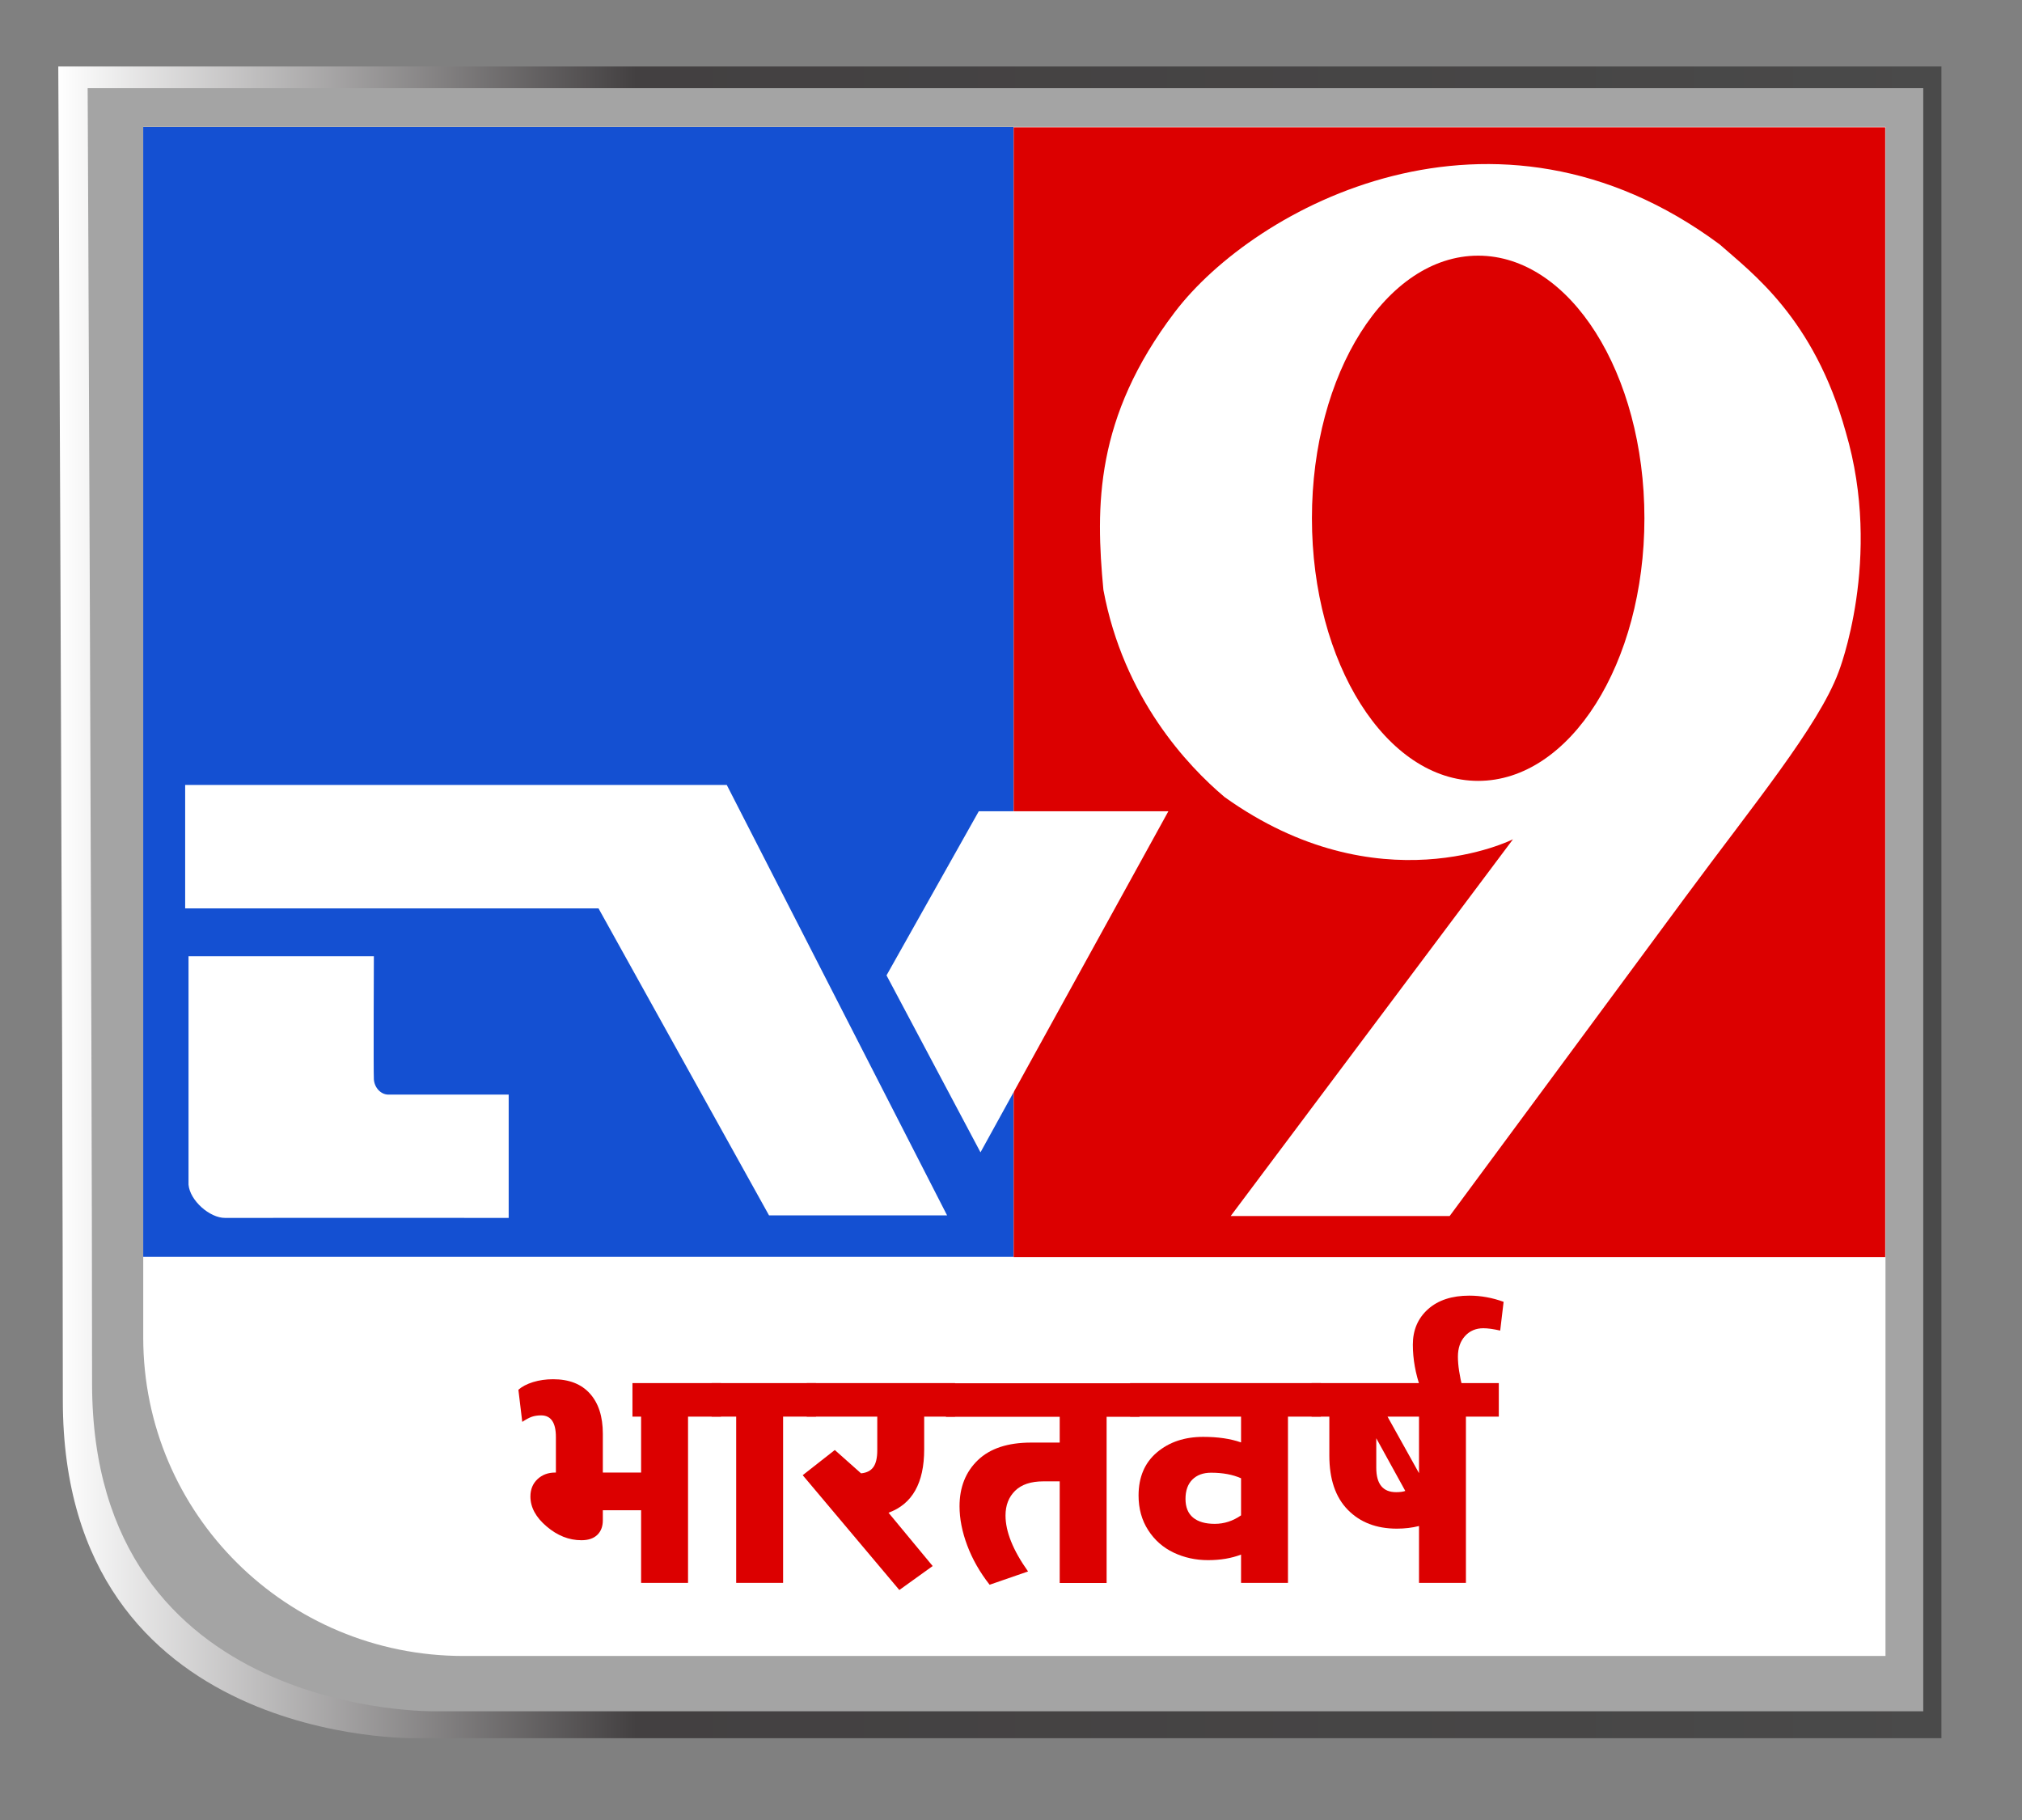
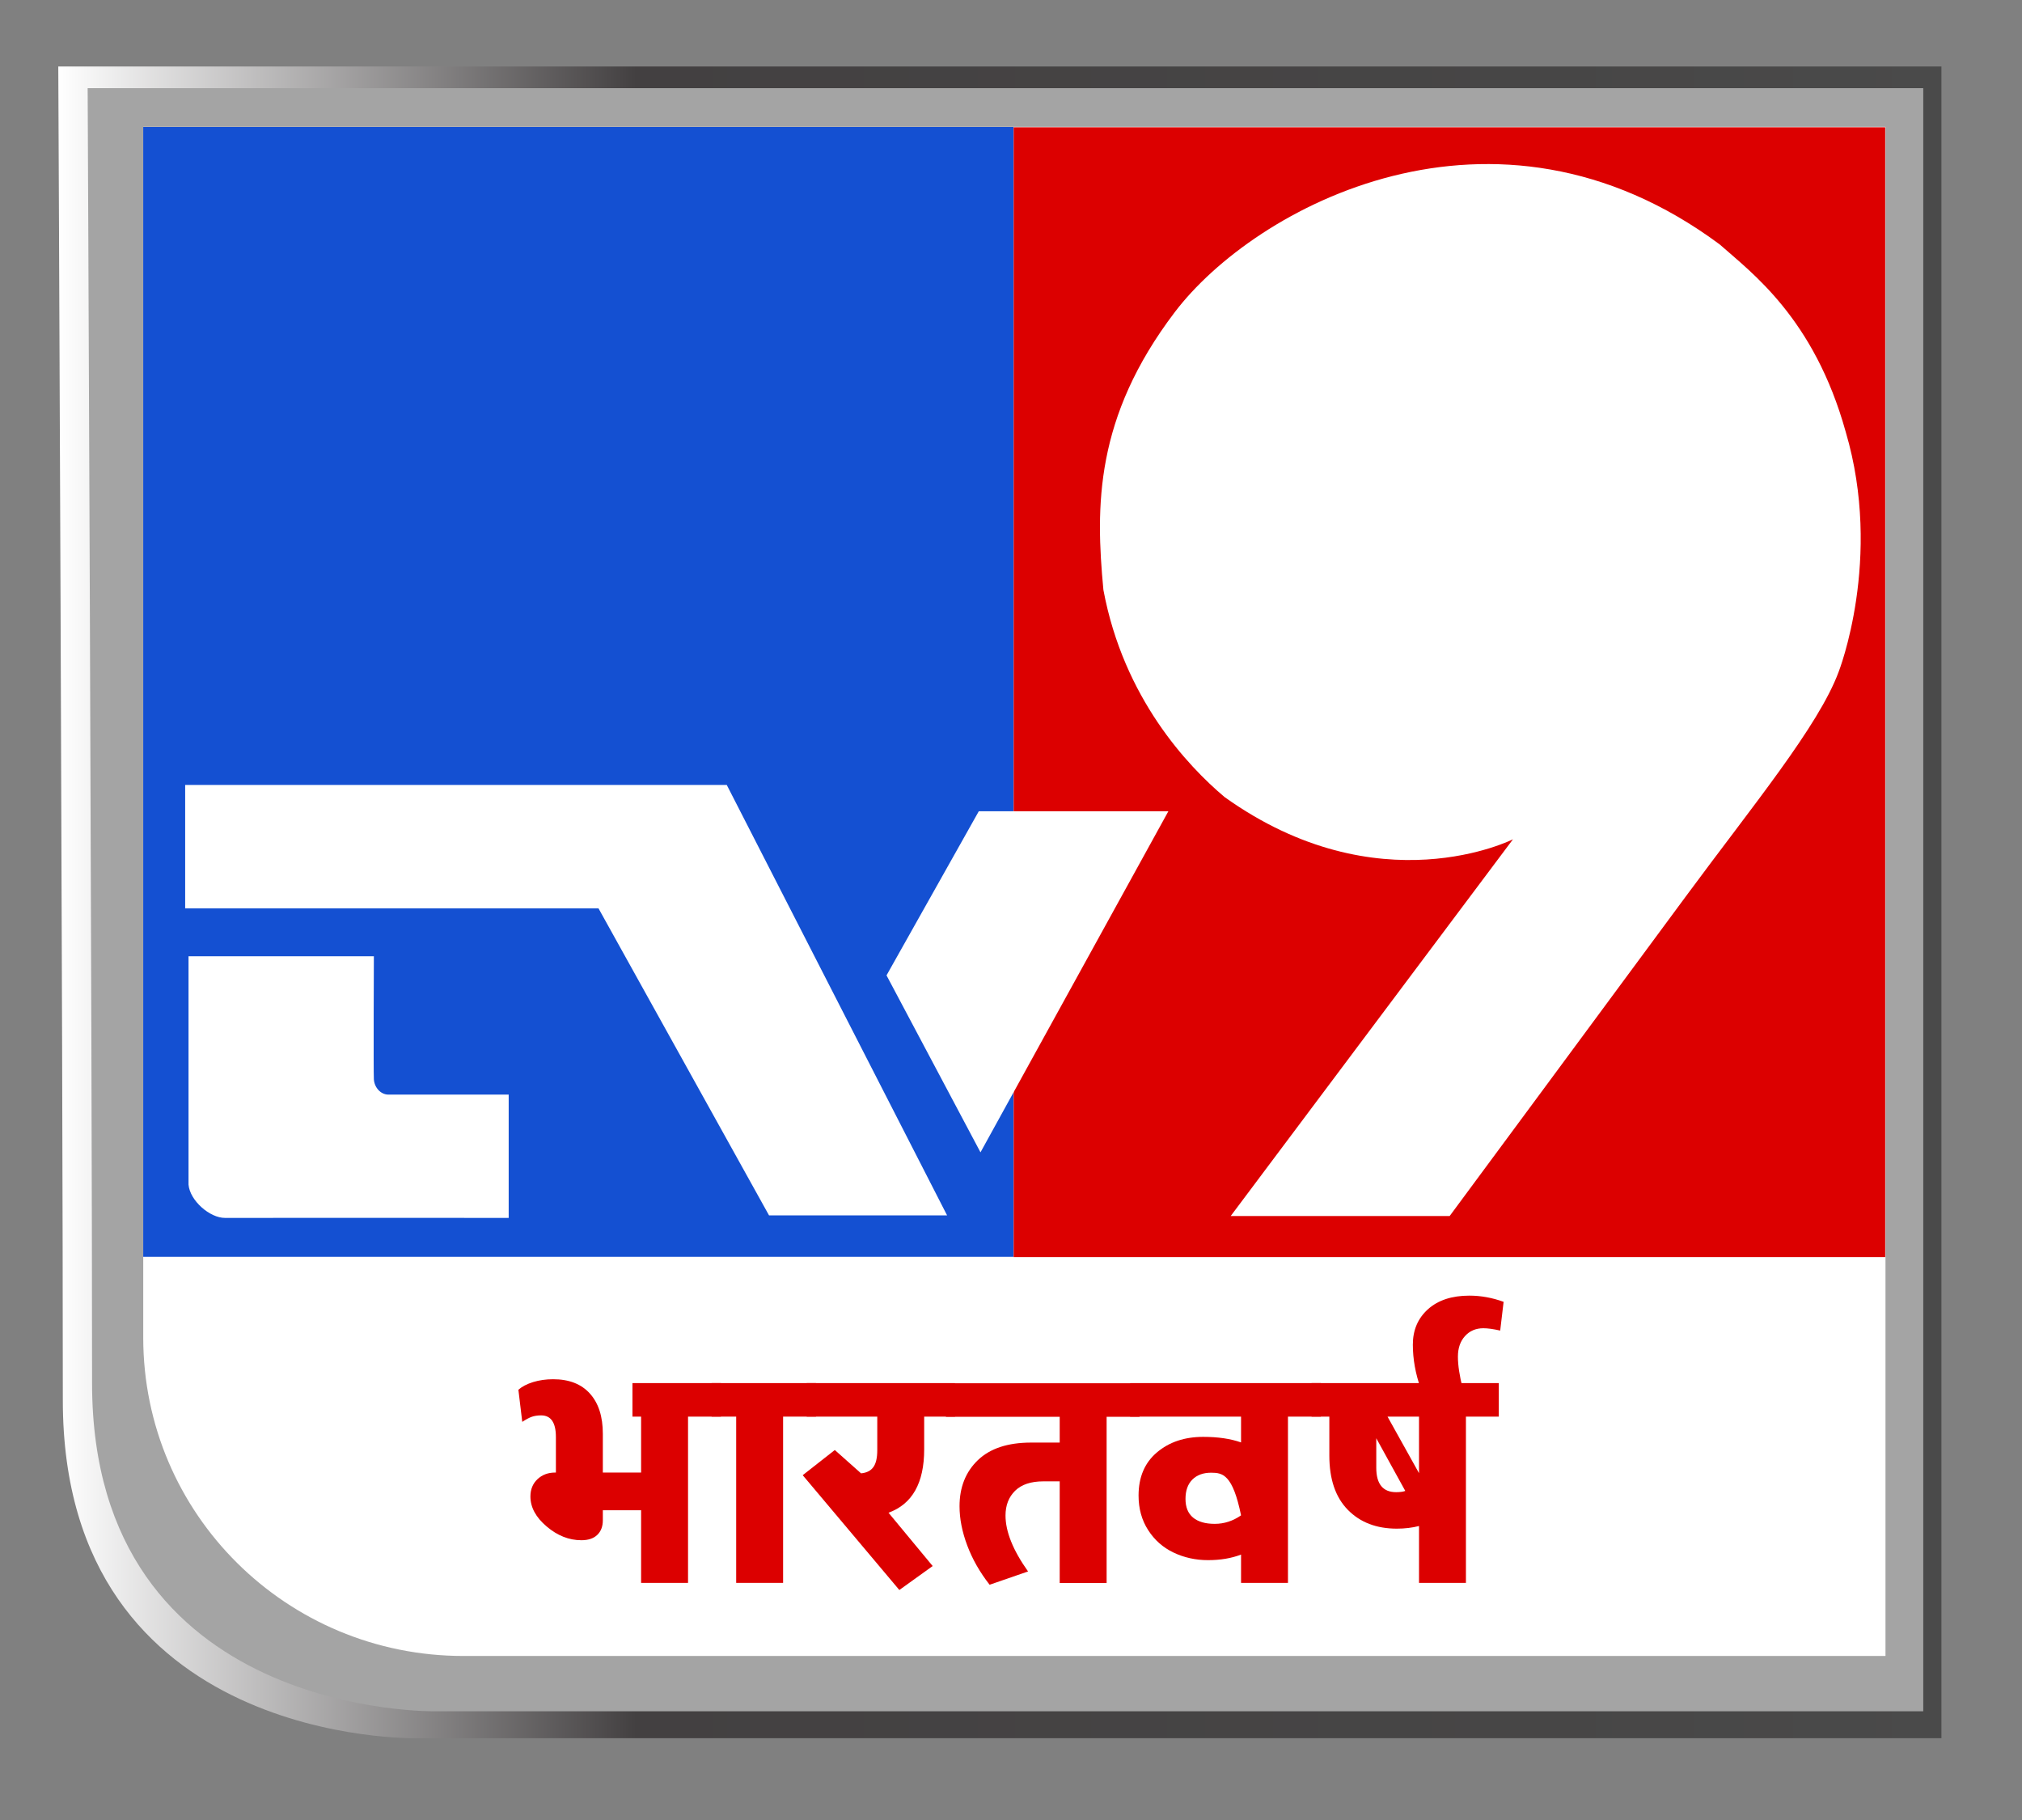
<svg xmlns="http://www.w3.org/2000/svg" width="80" height="72" viewBox="0 0 80 72" fill="none">
  <rect x="0" y="0" width="80" height="72" fill="#808080" stroke="none" />
  <path d="M2.306 2.63H76.812V68.764H16.476C16.476 68.764 2.486 69.079 2.486 55.404C2.486 41.729 2.306 2.433 2.306 2.63Z" fill="url(#paint0_linear_86_3933)" />
  <path d="M3.468 3.489H76.093V67.7H17.28C17.28 67.7 3.643 68.005 3.643 54.728C3.643 41.45 3.468 3.298 3.468 3.489Z" fill="#A4A4A4" />
  <path d="M74.599 65.511H18.333C11.352 65.511 5.667 59.9 5.667 52.913V5.019H74.599V65.511Z" fill="white" />
  <path d="M40.099 5.024H5.666V49.72H40.099V5.024Z" fill="#1450D2" />
  <path d="M74.588 5.036H40.105V49.732H74.588V5.036Z" fill="#DC0000" />
  <path d="M25.365 62.619V59.746H23.851V60.144C23.851 60.388 23.777 60.581 23.631 60.721C23.484 60.862 23.275 60.932 23.002 60.932C22.513 60.932 22.055 60.751 21.628 60.388C21.2 60.026 20.986 59.63 20.986 59.202C20.986 58.921 21.079 58.693 21.264 58.518C21.45 58.343 21.683 58.255 21.963 58.255H21.994V56.849C21.994 56.279 21.799 55.993 21.408 55.993C21.27 55.993 21.148 56.012 21.042 56.048C20.936 56.085 20.81 56.152 20.663 56.25L20.51 54.979C20.653 54.853 20.846 54.752 21.09 54.676C21.335 54.601 21.599 54.563 21.884 54.563C22.515 54.563 23.001 54.752 23.341 55.132C23.681 55.511 23.851 56.04 23.851 56.721V58.255H25.365V56.042H25.023V54.716H28.522V56.042H27.222V62.619H25.365Z" fill="#DC0000" />
  <path d="M29.127 62.619V56.042H28.156V54.716H32.284V56.042H30.983V62.619H29.127Z" fill="#DC0000" />
  <path d="M34.709 57.369V56.043H31.918V54.716H37.786V56.043H36.565V57.338C36.565 58.667 36.095 59.502 35.154 59.844L36.901 61.953L35.582 62.901L31.759 58.359L33.029 57.363L34.067 58.286C34.287 58.266 34.449 58.184 34.553 58.041C34.657 57.898 34.709 57.674 34.709 57.369Z" fill="#DC0000" />
  <path d="M37.964 59.587C37.964 58.838 38.205 58.23 38.687 57.766C39.17 57.301 39.873 57.069 40.797 57.069H41.927V56.048H37.426V54.722H45.084V56.048H43.783V62.625H41.927V58.603H41.279C40.787 58.603 40.414 58.728 40.162 58.976C39.909 59.225 39.783 59.551 39.783 59.954C39.783 60.594 40.08 61.331 40.675 62.167L39.154 62.693C38.767 62.2 38.472 61.682 38.269 61.14C38.065 60.598 37.964 60.081 37.964 59.587ZM39.154 62.693C39.158 62.693 39.16 62.695 39.16 62.699L39.154 62.693Z" fill="#DC0000" />
-   <path d="M49.102 62.619V61.5C48.719 61.647 48.284 61.72 47.795 61.72C47.307 61.72 46.852 61.62 46.433 61.421C46.014 61.221 45.678 60.925 45.426 60.531C45.173 60.138 45.047 59.683 45.047 59.165C45.047 58.436 45.289 57.867 45.774 57.457C46.258 57.047 46.869 56.843 47.606 56.843C48.188 56.843 48.686 56.916 49.102 57.063V56.042H44.711V54.716H52.259V56.042H50.958V62.619H49.102ZM47.917 58.261C47.604 58.261 47.356 58.352 47.175 58.533C46.994 58.714 46.904 58.969 46.904 59.297C46.904 59.625 47.004 59.871 47.203 60.036C47.402 60.201 47.688 60.284 48.061 60.284C48.433 60.284 48.78 60.172 49.102 59.948V58.481C48.772 58.334 48.377 58.261 47.917 58.261Z" fill="#DC0000" />
+   <path d="M49.102 62.619V61.5C48.719 61.647 48.284 61.72 47.795 61.72C47.307 61.72 46.852 61.62 46.433 61.421C46.014 61.221 45.678 60.925 45.426 60.531C45.173 60.138 45.047 59.683 45.047 59.165C45.047 58.436 45.289 57.867 45.774 57.457C46.258 57.047 46.869 56.843 47.606 56.843C48.188 56.843 48.686 56.916 49.102 57.063V56.042H44.711V54.716H52.259V56.042H50.958V62.619H49.102ZM47.917 58.261C47.604 58.261 47.356 58.352 47.175 58.533C46.994 58.714 46.904 58.969 46.904 59.297C46.904 59.625 47.004 59.871 47.203 60.036C47.402 60.201 47.688 60.284 48.061 60.284C48.433 60.284 48.78 60.172 49.102 59.948C48.772 58.334 48.377 58.261 47.917 58.261Z" fill="#DC0000" />
  <path d="M56.143 62.619V60.37C55.87 60.439 55.577 60.474 55.264 60.474C54.458 60.474 53.811 60.225 53.325 59.728C52.838 59.231 52.595 58.516 52.595 57.582V56.042H51.893V54.716H59.3V56.042H57.999V62.619H56.143ZM55.239 59.031C55.39 59.031 55.51 59.015 55.6 58.982L54.452 56.898V58.065C54.452 58.709 54.714 59.031 55.239 59.031ZM56.143 56.042H54.897L56.143 58.279V56.042Z" fill="#DC0000" />
  <path d="M56.21 54.93C56.003 54.347 55.899 53.769 55.899 53.194C55.899 52.619 56.098 52.153 56.497 51.794C56.896 51.436 57.442 51.256 58.134 51.256C58.59 51.256 59.042 51.338 59.49 51.501L59.355 52.638C59.086 52.577 58.864 52.546 58.69 52.546C58.392 52.546 58.15 52.649 57.963 52.855C57.776 53.06 57.682 53.332 57.682 53.67C57.682 54.009 57.745 54.426 57.871 54.924L56.21 54.93Z" fill="#DC0000" />
  <path d="M7.459 37.831V46.863C7.511 47.496 8.303 48.187 8.906 48.181C9.476 48.175 20.126 48.181 20.126 48.181V43.303H15.359C15.052 43.297 14.812 43.014 14.792 42.699C14.773 42.384 14.792 37.831 14.792 37.831H7.459Z" fill="white" />
  <path d="M7.326 31.052H28.754L37.471 48.08H30.426L23.68 35.936H7.326V31.052Z" fill="white" />
  <path d="M38.726 32.093H46.227L38.793 45.587L35.075 38.586L38.726 32.093Z" fill="white" />
  <path d="M48.692 48.107L59.861 33.202C59.861 33.202 54.548 35.895 48.446 31.529C46.992 30.301 44.454 27.619 43.656 23.337C43.342 20.027 43.314 16.517 46.479 12.35C49.644 8.183 59.111 3.046 68.036 9.667C69.291 10.78 71.772 12.578 73.026 17.087C74.509 22.111 72.741 26.591 72.741 26.591C71.943 28.732 69.348 31.871 66.696 35.467C64.044 39.063 57.355 48.107 57.355 48.107H48.692Z" fill="white" />
-   <path d="M58.483 30.892C62.116 30.892 65.061 26.241 65.061 20.503C65.061 14.765 62.116 10.114 58.483 10.114C54.851 10.114 51.906 14.765 51.906 20.503C51.906 26.241 54.851 30.892 58.483 30.892Z" fill="#DC0000" />
  <defs>
    <linearGradient id="paint0_linear_86_3933" x1="2.306" y1="35.697" x2="76.812" y2="35.697" gradientUnits="userSpaceOnUse">
      <stop offset="0" stop-color="white" />
      <stop offset="0.307" stop-color="#434041" />
      <stop offset="0.79" stop-color="#474646" />
      <stop offset="1" stop-color="#4A4A4A" />
    </linearGradient>
  </defs>
</svg>